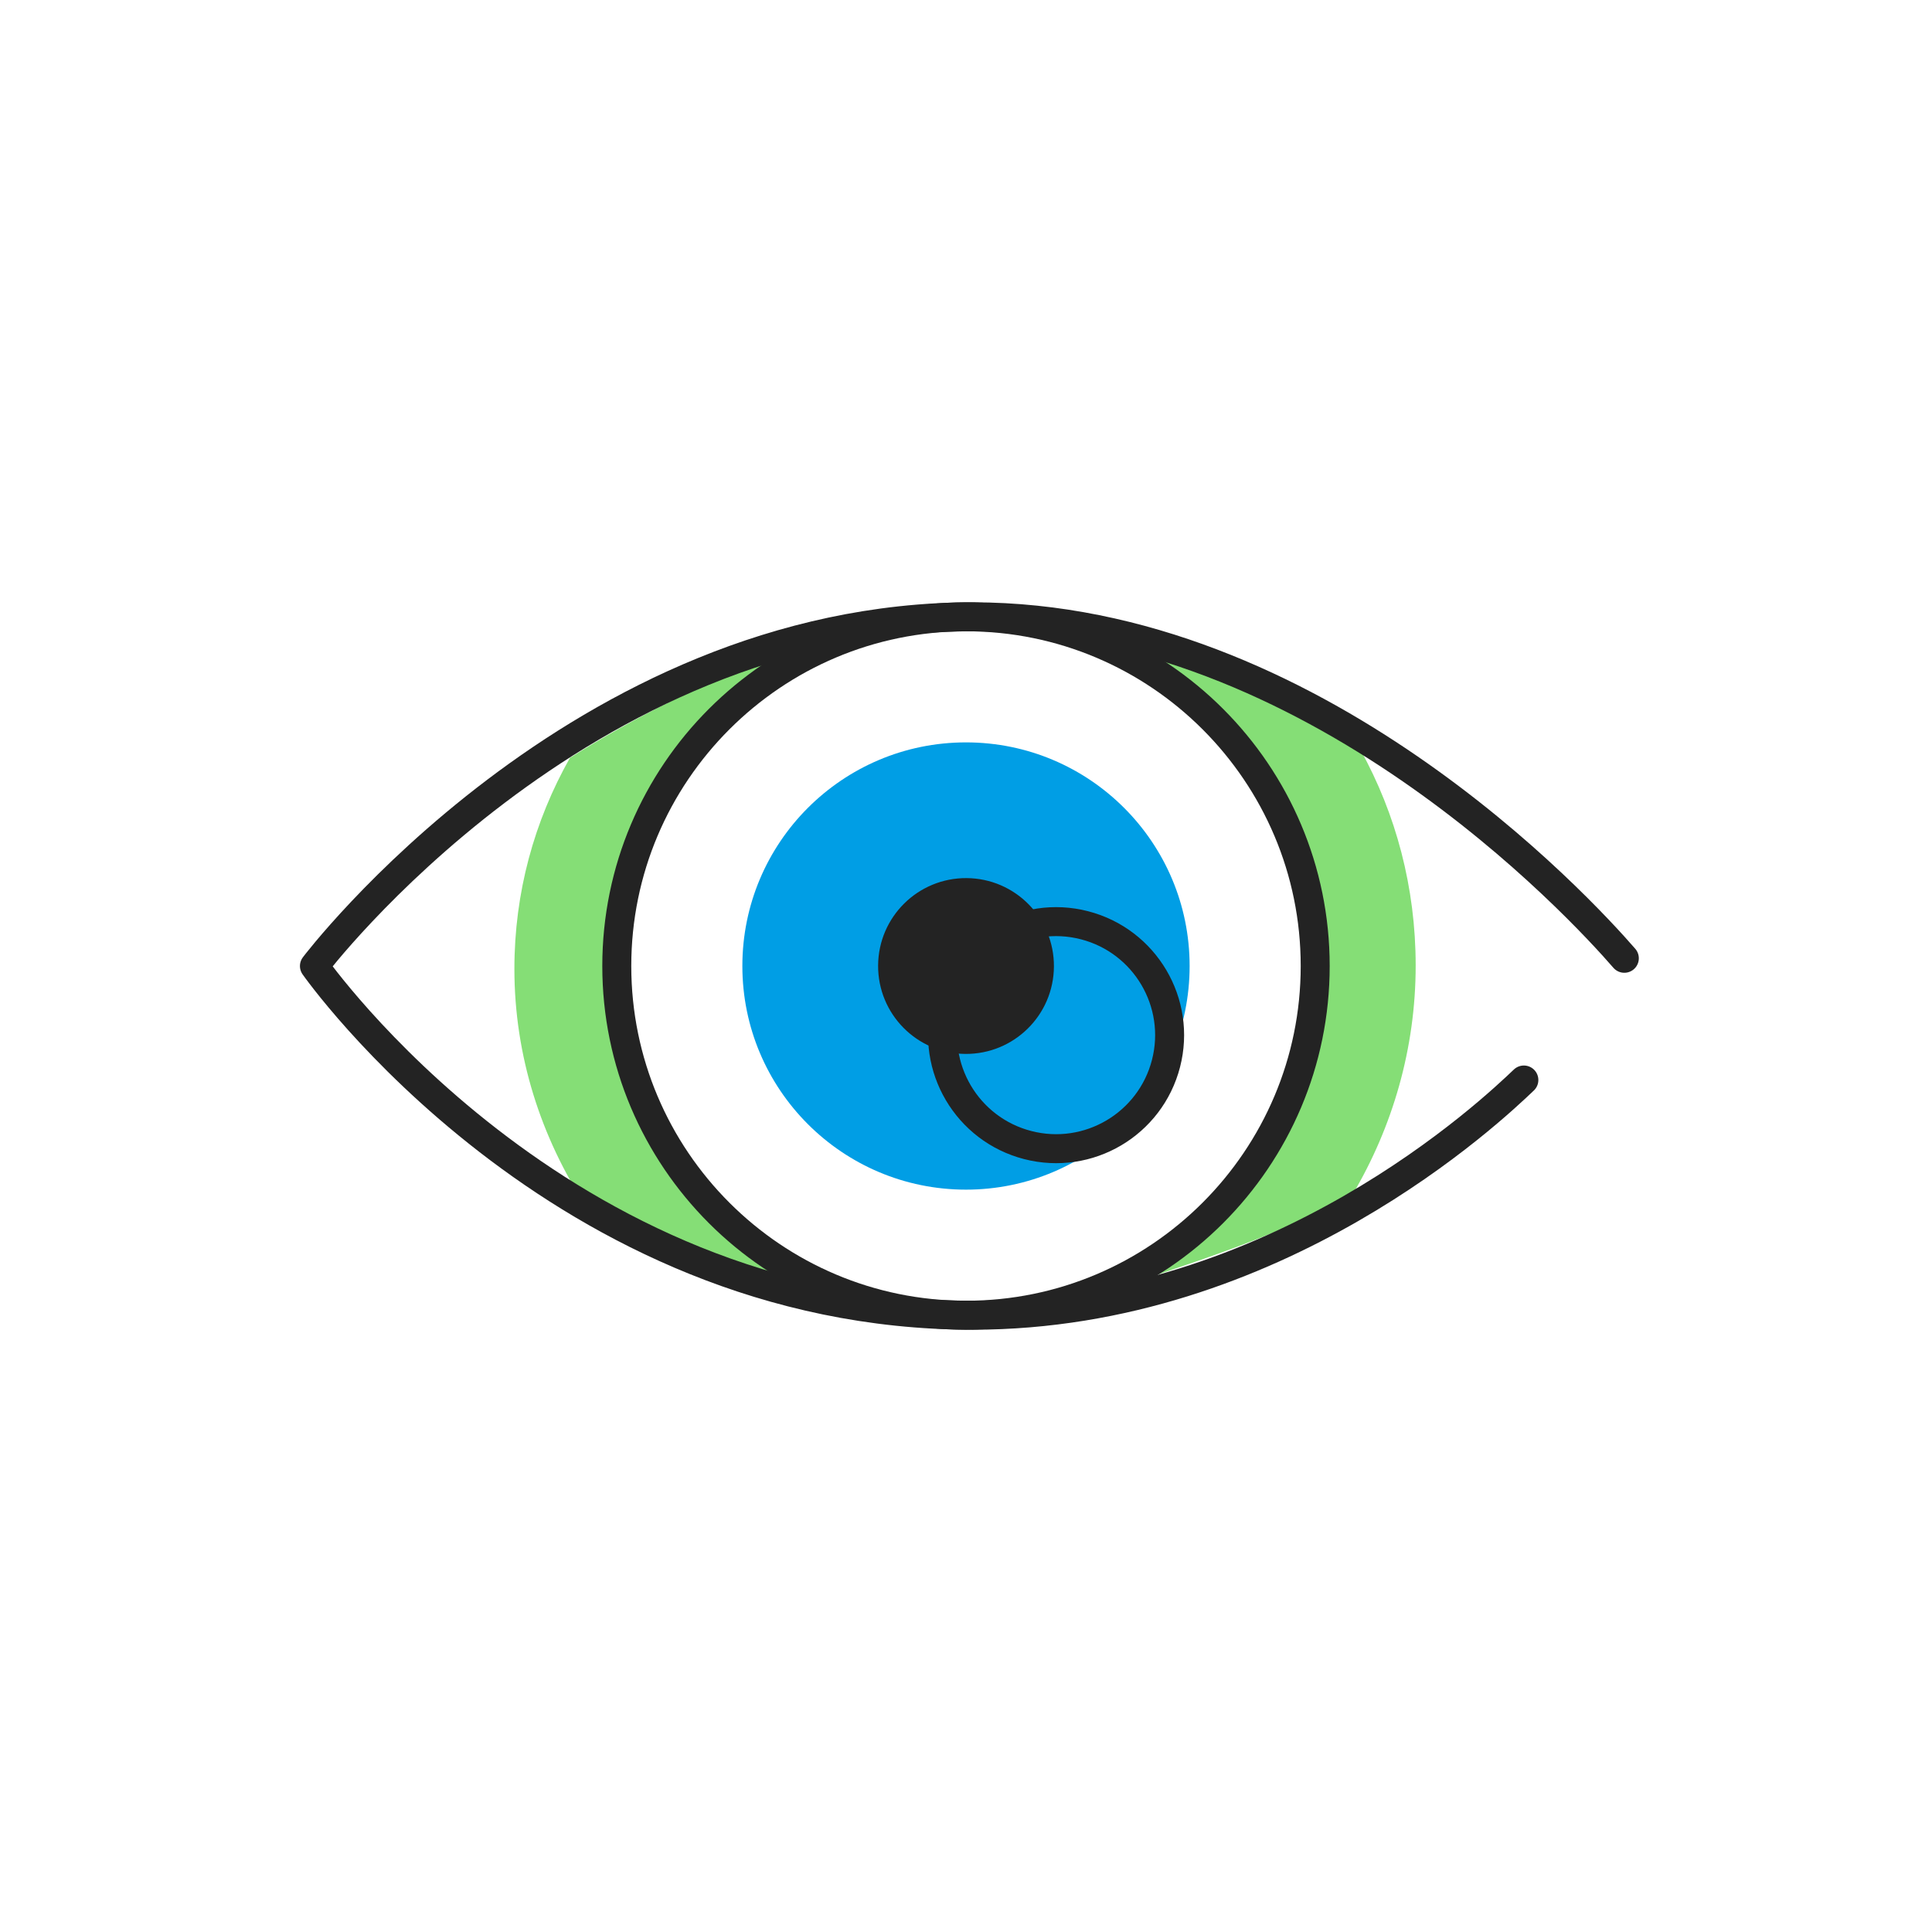
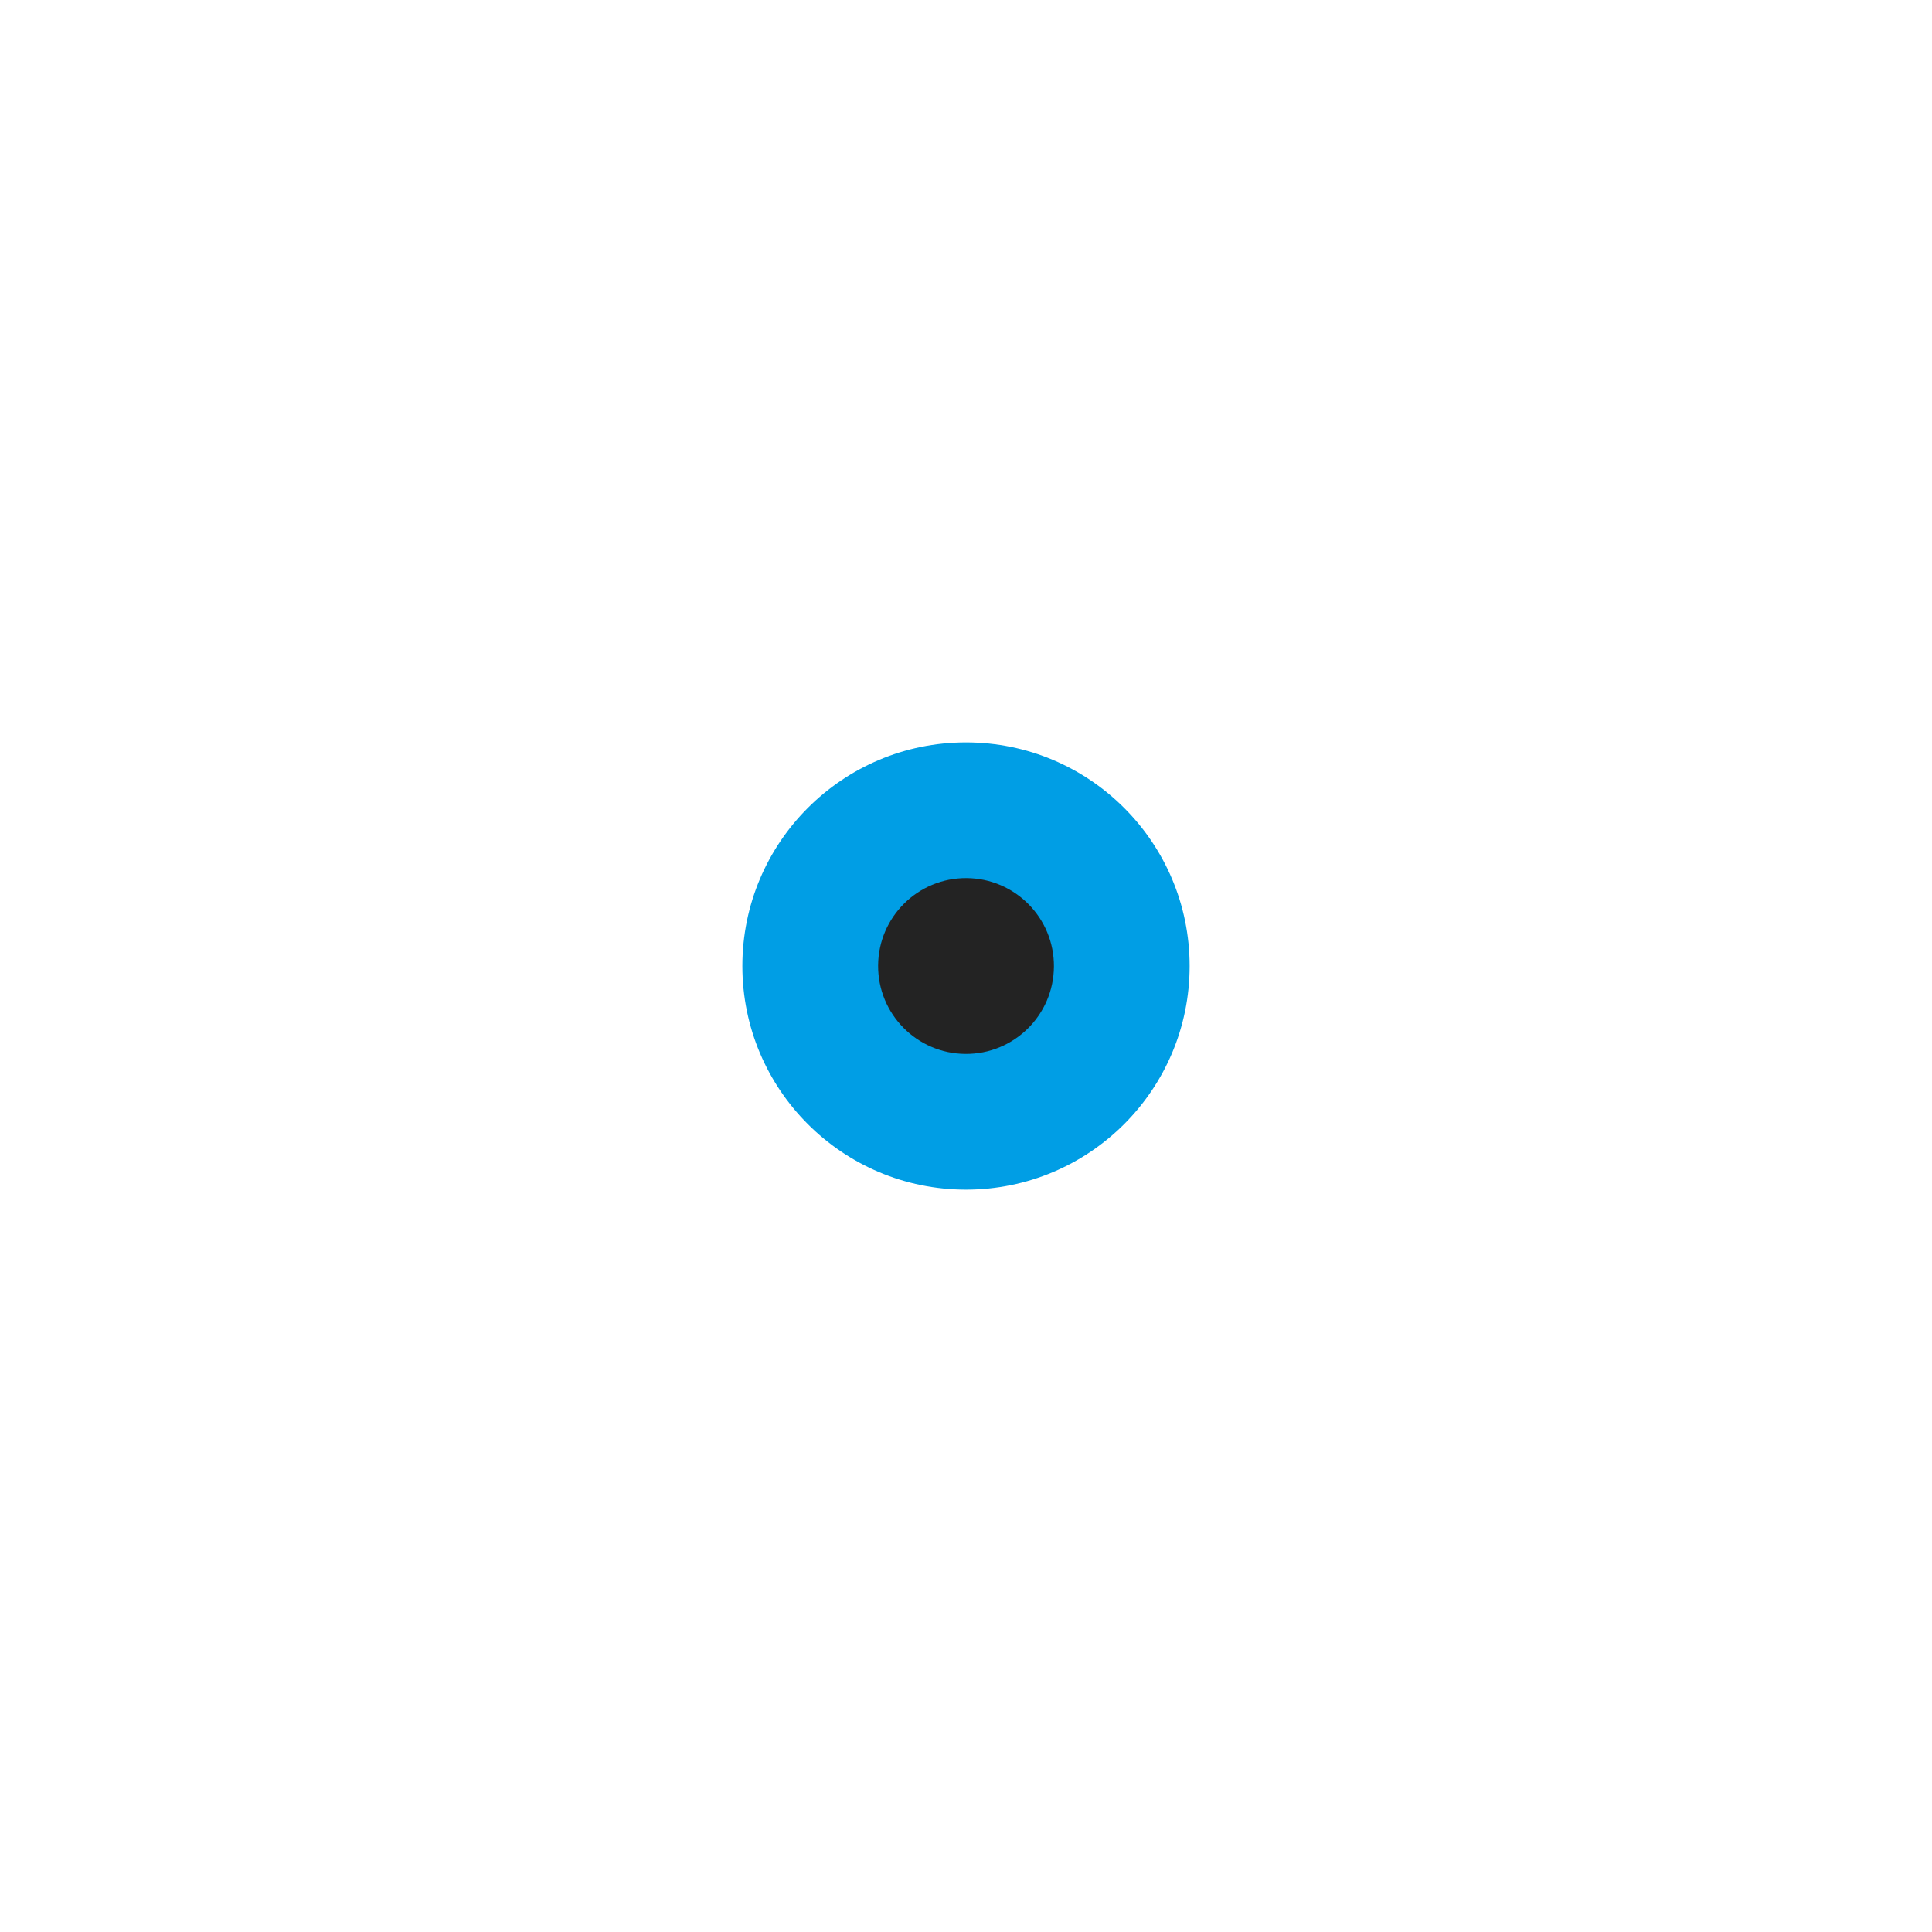
<svg xmlns="http://www.w3.org/2000/svg" width="400" height="400" viewBox="0 0 400 400" fill="none">
-   <path d="M234.5 265.603C253 259.503 267.9 254.303 280.1 247.203C288.3 233.303 293.1 217.103 293.1 199.903C293.1 183.703 289 168.503 281.7 155.303C267.6 144.803 250.2 137.203 233 134.203C252.3 149.403 270.9 173.503 270.9 199.903C270.9 226.903 254.6 250.403 234.5 265.603Z" fill="#85DE76" />
-   <path d="M127.7 200.603C127.7 173.903 144.7 149.503 165.6 134.203C147.2 140.303 131.2 148.603 118 156.903C110.6 170.003 106.5 184.803 106.5 200.603C106.5 218.603 112 235.503 121.4 249.903C134.5 256.303 154 262.003 170.7 267.203C149.1 251.703 127.7 227.903 127.7 200.603Z" fill="#85DE76" />
  <path d="M199.999 246.303C225.57 246.303 246.299 225.574 246.299 200.003C246.299 174.432 225.57 153.703 199.999 153.703C174.428 153.703 153.699 174.432 153.699 200.003C153.699 225.574 174.428 246.303 199.999 246.303Z" fill="#009EE5" />
-   <path d="M315.5 223.603C309.2 229.603 264.4 272.303 201.4 272.303C115.7 272.303 65.1 200.003 65.1 200.003C65.1 200.003 119.8 127.703 201.4 127.703C271.8 127.703 327.1 187.803 336.3 198.403" stroke="#232323" stroke-width="6" stroke-miterlimit="10" stroke-linecap="round" stroke-linejoin="round" />
-   <path d="M272.299 200.003C272.299 239.903 239.899 272.303 199.999 272.303C160.099 272.303 127.699 239.903 127.699 200.003C127.699 160.103 160.099 127.703 199.999 127.703C239.899 127.703 272.299 160.103 272.299 200.003Z" stroke="#232323" stroke-width="6" stroke-miterlimit="10" stroke-linecap="round" stroke-linejoin="round" />
  <path d="M218.203 200.117C218.267 190.066 210.171 181.866 200.119 181.802C190.067 181.738 181.867 189.834 181.803 199.886C181.739 209.938 189.836 218.138 199.887 218.202C209.939 218.266 218.139 210.169 218.203 200.117Z" fill="#232323" />
-   <path d="M241.408 220.189C244.65 207.621 237.09 194.805 224.523 191.563C211.956 188.321 199.14 195.881 195.898 208.448C192.656 221.015 200.215 233.831 212.782 237.073C225.35 240.316 238.166 232.756 241.408 220.189Z" stroke="#232323" stroke-width="6" stroke-miterlimit="10" stroke-linecap="round" stroke-linejoin="round" />
</svg>